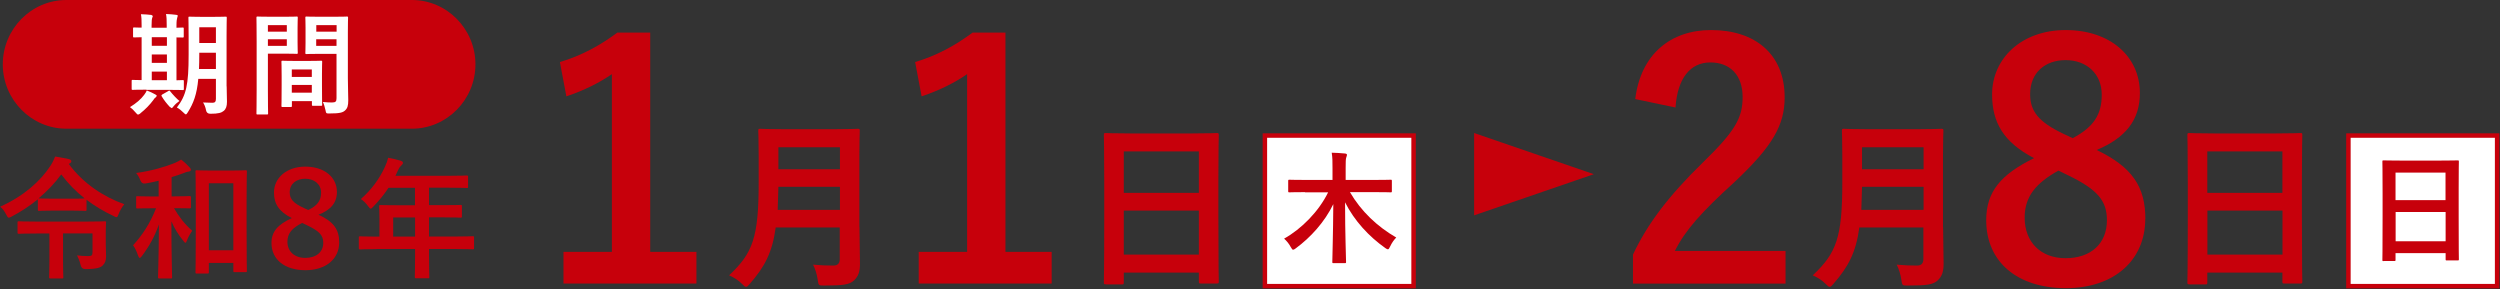
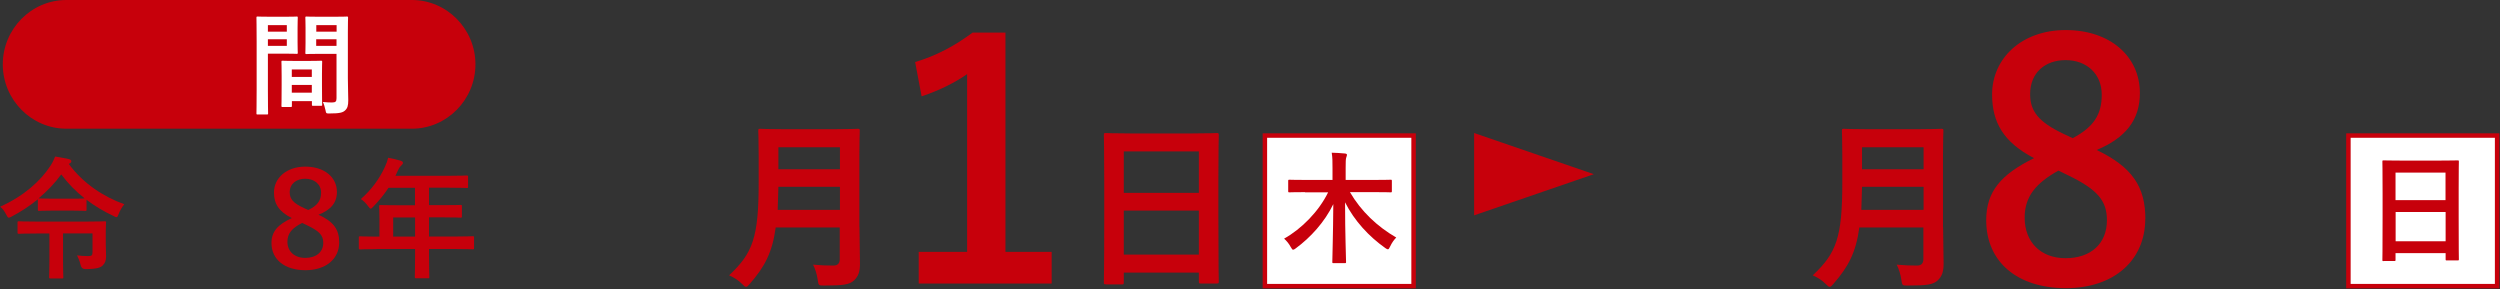
<svg xmlns="http://www.w3.org/2000/svg" width="320" height="37" viewBox="0 0 320 37" fill="none">
  <rect x="0" y="0" width="320" height="37" fill="#333333" stroke="none" />
  <g clip-path="url(#clip0_221_376)">
    <path d="M60.856 8.237C60.856 12.768 57.198 16.473 52.724 16.473H8.49C4.015 16.473 0.357 12.768 0.357 8.237C0.357 3.705 4.015 0 8.49 0H52.724C57.198 0 60.856 3.705 60.856 8.237Z" fill="#C7000B" />
-     <path d="M17.974 14.511C17.834 14.614 17.744 14.666 17.668 14.666C17.592 14.666 17.502 14.575 17.362 14.408C17.094 14.085 16.852 13.865 16.636 13.71C17.451 13.207 18.025 12.716 18.458 12.135C18.611 11.929 18.713 11.761 18.79 11.58C19.21 11.748 19.491 11.864 19.873 12.084C20.014 12.148 20.065 12.213 20.065 12.29L19.912 12.484C19.784 12.548 19.733 12.665 19.606 12.832C19.172 13.413 18.611 13.994 17.974 14.498M18.764 11.477C17.515 11.477 17.094 11.503 17.005 11.503C16.865 11.503 16.852 11.49 16.852 11.348V10.38C16.852 10.238 16.865 10.225 17.005 10.225C17.082 10.225 17.362 10.251 18.127 10.251V4.764C17.515 4.777 17.26 4.79 17.196 4.79C17.043 4.79 17.031 4.777 17.031 4.648V3.666C17.031 3.524 17.043 3.511 17.196 3.511C17.247 3.511 17.502 3.537 18.127 3.537V3.292C18.127 2.582 18.114 2.195 18.038 1.82C18.471 1.833 18.981 1.859 19.376 1.911L19.567 2.04L19.478 2.311C19.44 2.414 19.402 2.659 19.402 3.292V3.55H21.339V3.279C21.339 2.569 21.327 2.195 21.25 1.794C21.683 1.82 22.168 1.833 22.563 1.898C22.691 1.911 22.754 1.949 22.754 2.027L22.678 2.298C22.64 2.414 22.589 2.672 22.589 3.292V3.55C23.073 3.537 23.315 3.524 23.379 3.524C23.506 3.524 23.519 3.537 23.519 3.679V4.66C23.519 4.79 23.506 4.802 23.379 4.802C23.328 4.802 23.086 4.79 22.589 4.79V10.276C23.099 10.263 23.328 10.251 23.392 10.251C23.519 10.251 23.532 10.263 23.532 10.405V11.374C23.532 11.516 23.519 11.529 23.392 11.529C23.315 11.529 22.895 11.503 21.683 11.503H18.726L18.764 11.477ZM21.365 4.764H19.427V5.861H21.365V4.764ZM21.365 6.971H19.427V8.043H21.365V6.971ZM21.365 9.166H19.427V10.263H21.365V9.166ZM21.505 11.671L21.671 11.58L21.785 11.684C22.079 12.071 22.665 12.691 22.971 12.923C22.691 13.117 22.436 13.336 22.206 13.62C22.091 13.762 22.04 13.839 21.964 13.839L21.722 13.672C21.339 13.258 20.995 12.832 20.715 12.355C20.625 12.226 20.664 12.174 20.766 12.097L21.492 11.684L21.505 11.671ZM29.013 11.064C29.013 11.735 29.052 12.458 29.052 13.026C29.052 13.594 28.924 13.956 28.644 14.188C28.35 14.433 27.968 14.562 26.923 14.562C26.617 14.562 26.434 14.416 26.375 14.123C26.311 13.736 26.145 13.349 25.992 13.117C26.426 13.142 26.846 13.155 27.203 13.155C27.509 13.155 27.637 13.013 27.637 12.652V10.096H25.38C25.202 12.084 24.756 13.233 24.042 14.369C23.927 14.55 23.863 14.64 23.787 14.64C23.71 14.64 23.647 14.562 23.506 14.433C23.239 14.162 22.92 13.904 22.64 13.762C23.838 12.2 24.144 10.883 24.144 6.997V4.648C24.144 3.163 24.118 2.388 24.118 2.298C24.118 2.143 24.131 2.13 24.271 2.13C24.373 2.13 24.705 2.156 25.712 2.156H27.433C28.452 2.156 28.797 2.13 28.873 2.13C29.013 2.13 29.026 2.143 29.026 2.298C29.026 2.388 29.001 3.163 29.001 4.648V11.051L29.013 11.064ZM27.637 8.83V6.752H25.508V7.01C25.508 7.681 25.495 8.288 25.47 8.83H27.649H27.637ZM25.508 5.5H27.637V3.486H25.508V5.5Z" fill="white" />
    <path d="M36.56 2.143C37.465 2.143 37.898 2.117 37.975 2.117C38.102 2.117 38.115 2.13 38.115 2.285C38.115 2.375 38.089 2.776 38.089 3.628V5.383C38.089 6.248 38.115 6.649 38.115 6.726C38.115 6.881 38.102 6.894 37.975 6.894C37.886 6.894 37.465 6.868 36.56 6.868H34.291V11.477C34.291 13.439 34.316 14.395 34.316 14.498C34.316 14.64 34.303 14.653 34.163 14.653H32.978C32.837 14.653 32.825 14.64 32.825 14.498C32.825 14.395 32.85 13.426 32.85 11.477V5.332C32.85 3.357 32.825 2.362 32.825 2.285C32.825 2.13 32.837 2.117 32.978 2.117C33.08 2.117 33.602 2.143 34.635 2.143H36.572H36.56ZM34.291 4.054H36.713V3.215H34.291V4.054ZM36.713 5.022H34.291V5.874H36.713V5.022ZM36.177 13.697C36.037 13.697 36.024 13.684 36.024 13.53C36.024 13.439 36.05 13.065 36.05 10.96V9.708C36.05 8.456 36.024 8.03 36.024 7.927C36.024 7.785 36.037 7.772 36.177 7.772C36.279 7.772 36.611 7.798 37.681 7.798H39.581C40.652 7.798 40.983 7.772 41.085 7.772C41.225 7.772 41.238 7.785 41.238 7.927C41.238 8.017 41.213 8.443 41.213 9.463V10.87C41.213 12.936 41.238 13.31 41.238 13.388C41.238 13.53 41.238 13.543 41.085 13.543H40.078C39.938 13.543 39.925 13.53 39.925 13.388V12.949H37.363V13.53C37.363 13.684 37.35 13.697 37.197 13.697H36.203H36.177ZM37.35 9.85H39.912V8.895H37.35V9.85ZM39.912 10.87H37.35V11.864H39.912V10.87ZM44.527 10.005C44.527 10.999 44.578 12.135 44.578 12.832C44.578 13.53 44.476 13.852 44.17 14.136C43.877 14.408 43.482 14.524 42.169 14.524C41.748 14.524 41.748 14.537 41.659 14.085C41.569 13.684 41.468 13.336 41.327 13.052C41.761 13.104 42.207 13.117 42.5 13.117C42.959 13.117 43.074 12.987 43.074 12.561V6.894H40.779C39.683 6.894 39.313 6.92 39.237 6.92C39.096 6.92 39.084 6.907 39.084 6.752C39.084 6.662 39.109 6.339 39.109 5.5V3.537C39.109 2.711 39.084 2.375 39.084 2.285C39.084 2.13 39.096 2.117 39.237 2.117C39.326 2.117 39.683 2.143 40.779 2.143H42.844C43.941 2.143 44.31 2.117 44.399 2.117C44.54 2.117 44.552 2.13 44.552 2.285C44.552 2.375 44.527 2.956 44.527 4.157V9.992V10.005ZM40.486 4.054H43.086V3.215H40.486V4.054ZM43.074 5.022H40.473V5.874H43.074V5.022Z" fill="white" />
-     <path d="M83.241 32.236H89.143V36.29H72.125V32.236H78.321V9.489C76.753 10.573 74.764 11.58 72.495 12.329L71.666 7.94C74.394 7.139 76.829 5.809 79.022 4.17H83.228V32.236H83.241Z" fill="#C7000B" />
    <path d="M110.011 29.073C110.011 30.674 110.075 32.443 110.075 33.721C110.075 34.715 109.909 35.322 109.335 35.877C108.736 36.432 107.958 36.548 105.524 36.548C104.81 36.548 104.759 36.574 104.67 35.825C104.58 35.154 104.325 34.341 104.07 33.876C105.052 33.966 105.791 33.992 106.684 33.992C107.232 33.992 107.487 33.695 107.487 33.179V29.112H99.29C98.857 32.34 97.862 34.16 95.989 36.316C95.759 36.574 95.644 36.716 95.504 36.716C95.364 36.716 95.224 36.6 94.981 36.342C94.497 35.851 93.885 35.477 93.324 35.244C96.358 32.391 97.11 30.416 97.11 23.341V19.92C97.11 17.945 97.059 16.899 97.059 16.757C97.059 16.499 97.085 16.486 97.314 16.486C97.48 16.486 98.232 16.538 100.374 16.538H106.76C108.889 16.538 109.628 16.486 109.794 16.486C110.024 16.486 110.049 16.512 110.049 16.757C110.049 16.899 109.998 17.945 109.998 19.92V29.06L110.011 29.073ZM107.512 26.866V23.909H99.634C99.609 25.007 99.583 25.975 99.545 26.866H107.512ZM99.634 21.663H107.512V18.849H99.634V21.663Z" fill="#C7000B" />
    <path d="M128.711 32.236H134.613V36.29H117.596V32.236H123.791V9.489C122.223 10.573 120.234 11.58 117.965 12.329L117.137 7.94C119.865 7.139 122.299 5.809 124.492 4.17H128.699V32.236H128.711Z" fill="#C7000B" />
    <path d="M141.548 36.393C141.319 36.393 141.293 36.367 141.293 36.135C141.293 35.967 141.344 34.599 141.344 27.86V23.38C141.344 18.874 141.293 17.454 141.293 17.312C141.293 17.054 141.319 17.028 141.548 17.028C141.714 17.028 142.491 17.08 144.709 17.08H152.587C154.818 17.08 155.621 17.028 155.749 17.028C155.978 17.028 156.004 17.054 156.004 17.312C156.004 17.454 155.953 18.874 155.953 22.683V27.847C155.953 34.521 156.004 35.89 156.004 36.032C156.004 36.264 155.978 36.29 155.749 36.29H153.709C153.48 36.29 153.454 36.264 153.454 36.032V34.896H143.843V36.148C143.843 36.38 143.817 36.406 143.588 36.406H141.548V36.393ZM143.843 24.684H153.454V19.378H143.843V24.684ZM153.454 26.956H143.843V32.585H153.454V26.956Z" fill="#C7000B" />
    <path d="M180.938 17.351H161.906V36.626H180.938V17.351Z" fill="white" />
    <path d="M180.938 17.351H161.906V36.626H180.938V17.351Z" stroke="#C7000B" stroke-width="0.57" stroke-miterlimit="10" />
    <path d="M188.688 27.563V17.028L204.011 22.296L188.688 27.563Z" fill="#C7000B" />
-     <path d="M209.314 12.665C210.015 6.933 213.852 3.847 219.015 3.847C224.674 3.847 228.435 6.946 228.435 12.458C228.435 16.008 226.905 18.694 222.074 23.251C217.74 27.175 215.675 29.525 214.387 32.12H228.55V36.303H209.021V32.585C210.882 28.647 213.52 25.136 218.02 20.746C222.15 16.731 223.055 15.053 223.055 12.419C223.055 9.618 221.449 7.991 218.925 7.991C216.401 7.991 214.719 9.954 214.464 13.762L209.301 12.678L209.314 12.665Z" fill="#C7000B" />
    <path d="M248.716 29.073C248.716 30.674 248.78 32.443 248.78 33.721C248.78 34.715 248.614 35.322 248.04 35.877C247.441 36.432 246.664 36.548 244.229 36.548C243.515 36.548 243.477 36.574 243.375 35.825C243.286 35.154 243.031 34.341 242.776 33.876C243.757 33.966 244.497 33.992 245.389 33.992C245.937 33.992 246.192 33.695 246.192 33.179V29.112H237.995C237.562 32.34 236.568 34.16 234.694 36.316C234.464 36.574 234.35 36.716 234.209 36.716C234.069 36.716 233.929 36.6 233.687 36.342C233.202 35.851 232.591 35.477 232.03 35.244C235.064 32.391 235.816 30.416 235.816 23.341V19.92C235.816 17.945 235.765 16.899 235.765 16.757C235.765 16.499 235.79 16.486 236.02 16.486C236.185 16.486 236.937 16.538 239.079 16.538H245.465C247.594 16.538 248.334 16.486 248.499 16.486C248.729 16.486 248.754 16.512 248.754 16.757C248.754 16.899 248.703 17.945 248.703 19.92V29.06L248.716 29.073ZM246.218 26.866V23.909H238.34C238.314 25.007 238.289 25.975 238.25 26.866H246.218ZM238.34 21.663H246.218V18.849H238.34V21.663Z" fill="#C7000B" />
    <path d="M274.593 28.015C274.593 33.321 270.591 36.884 264.434 36.884C258.277 36.884 254.236 33.579 254.236 28.183C254.236 24.503 256.135 22.321 260.355 20.243C256.428 18.19 254.988 15.647 254.988 12.084C254.988 7.488 258.748 3.847 264.408 3.847C270.068 3.847 273.905 7.191 273.905 11.916C273.905 15.35 272.082 17.648 268.373 19.197C272.911 21.379 274.606 23.884 274.606 28.028M263.49 21.831C260.558 23.457 259.156 25.174 259.156 27.86C259.156 30.958 261.183 33.05 264.395 33.05C267.608 33.05 269.686 31.203 269.686 28.195C269.686 25.691 268.487 24.258 264.689 22.425L263.49 21.844V21.831ZM265.301 17.687C268.067 16.228 269.023 14.588 269.023 12.123C269.023 9.398 267.034 7.694 264.395 7.694C261.757 7.694 259.857 9.321 259.857 12.045C259.857 14.214 260.89 15.595 264.153 17.144L265.313 17.687H265.301Z" fill="#C7000B" />
-     <path d="M280.241 36.393C280.011 36.393 279.986 36.367 279.986 36.135C279.986 35.967 280.037 34.599 280.037 27.86V23.38C280.037 18.874 279.986 17.454 279.986 17.312C279.986 17.054 280.011 17.028 280.241 17.028C280.406 17.028 281.184 17.08 283.402 17.08H291.28C293.511 17.08 294.314 17.028 294.441 17.028C294.671 17.028 294.696 17.054 294.696 17.312C294.696 17.454 294.645 18.874 294.645 22.683V27.847C294.645 34.521 294.696 35.89 294.696 36.032C294.696 36.264 294.671 36.29 294.441 36.29H292.402C292.172 36.29 292.147 36.264 292.147 36.032V34.896H282.535V36.148C282.535 36.38 282.51 36.406 282.28 36.406H280.241V36.393ZM282.535 24.684H292.147V19.378H282.535V24.684ZM292.159 26.956H282.548V32.585H292.159V26.956Z" fill="#C7000B" />
    <path d="M319.63 17.351H300.598V36.626H319.63V17.351Z" fill="white" />
    <path d="M319.63 17.351H300.598V36.626H319.63V17.351Z" stroke="#C7000B" stroke-width="0.57" stroke-miterlimit="10" />
    <path d="M167.03 24.593C165.641 24.593 165.169 24.619 165.067 24.619C164.901 24.619 164.889 24.606 164.889 24.439V23.186C164.889 23.018 164.901 23.006 165.067 23.006C165.156 23.006 165.628 23.031 167.03 23.031H170.561V21.56C170.561 20.695 170.561 20.152 170.459 19.546C171.033 19.559 171.632 19.597 172.168 19.649C172.308 19.662 172.41 19.726 172.41 19.804C172.41 19.946 172.333 20.088 172.308 20.204C172.257 20.372 172.244 20.721 172.244 21.508V23.031H176.03C177.42 23.031 177.891 23.006 177.993 23.006C178.146 23.006 178.159 23.018 178.159 23.186V24.439C178.159 24.606 178.146 24.619 177.993 24.619C177.904 24.619 177.432 24.593 176.03 24.593H172.792C174.22 27.046 176.285 28.996 178.72 30.403C178.439 30.687 178.172 31.048 177.942 31.539C177.815 31.784 177.764 31.913 177.649 31.913C177.572 31.913 177.483 31.862 177.33 31.759C175.227 30.274 173.366 28.273 172.168 25.897C172.168 29.951 172.295 32.92 172.295 33.527C172.295 33.669 172.282 33.682 172.117 33.682H170.714C170.549 33.682 170.536 33.669 170.536 33.527C170.536 32.946 170.638 30.093 170.663 26.13C169.542 28.441 167.744 30.403 165.845 31.797C165.679 31.926 165.59 31.965 165.513 31.965C165.424 31.965 165.36 31.862 165.22 31.629C164.978 31.177 164.685 30.829 164.366 30.545C166.584 29.306 168.802 27.072 170 24.619H167.056L167.03 24.593Z" fill="#C7000B" />
    <path d="M305.111 33.424C304.958 33.424 304.945 33.411 304.945 33.256C304.945 33.153 304.971 32.236 304.971 27.744V24.748C304.971 21.74 304.945 20.798 304.945 20.708C304.945 20.54 304.958 20.527 305.111 20.527C305.213 20.527 305.736 20.553 307.214 20.553H312.454C313.945 20.553 314.468 20.527 314.57 20.527C314.723 20.527 314.735 20.54 314.735 20.708C314.735 20.798 314.71 21.74 314.71 24.284V27.718C314.71 32.159 314.735 33.075 314.735 33.166C314.735 33.321 314.723 33.334 314.57 33.334H313.206C313.053 33.334 313.04 33.321 313.04 33.166V32.404H306.628V33.243C306.628 33.398 306.615 33.411 306.462 33.411H305.098L305.111 33.424ZM306.628 25.613H313.027V22.089H306.628V25.613ZM313.04 27.137H306.641V30.881H313.04V27.137Z" fill="#C7000B" />
    <path d="M8.796 20.979C10.67 23.509 13.232 25.174 15.909 26.143C15.616 26.491 15.373 26.917 15.195 27.369C15.08 27.679 15.029 27.795 14.902 27.795C14.825 27.795 14.698 27.744 14.519 27.64C13.296 27.072 12.136 26.375 11.078 25.575V26.814C11.078 26.982 11.065 26.995 10.899 26.995C10.797 26.995 10.402 26.956 9.114 26.956H6.833C5.545 26.956 5.137 26.995 5.048 26.995C4.87 26.995 4.844 26.982 4.844 26.814V25.51C3.799 26.362 2.677 27.098 1.517 27.705C1.339 27.808 1.224 27.86 1.122 27.86C1.007 27.86 0.943 27.744 0.79 27.459C0.586 27.059 0.357 26.724 0.026 26.453C3.059 25.097 5.176 23.173 6.438 21.25C6.718 20.824 6.896 20.449 7.062 20.036C7.738 20.14 8.337 20.256 8.834 20.372C9.051 20.436 9.127 20.501 9.127 20.643C9.127 20.746 9.076 20.824 8.961 20.888L8.809 20.979H8.796ZM8.069 29.887V33.54C8.069 34.844 8.107 35.373 8.107 35.464C8.107 35.632 8.095 35.644 7.929 35.644H6.488C6.31 35.644 6.285 35.632 6.285 35.464C6.285 35.347 6.323 34.844 6.323 33.54V29.887H4.704C3.059 29.887 2.511 29.925 2.422 29.925C2.256 29.925 2.244 29.912 2.244 29.719V28.505C2.244 28.337 2.256 28.325 2.422 28.325C2.524 28.325 3.072 28.363 4.704 28.363H11.078C12.709 28.363 13.296 28.325 13.398 28.325C13.563 28.325 13.576 28.337 13.576 28.505C13.576 28.608 13.538 28.88 13.538 29.551V31.191C13.538 31.797 13.576 32.365 13.576 32.804C13.576 33.308 13.461 33.682 13.143 33.979C12.875 34.25 12.365 34.444 10.925 34.444C10.593 34.444 10.389 34.263 10.313 33.902C10.211 33.463 10.045 33.05 9.854 32.688C10.351 32.753 10.81 32.778 11.281 32.778C11.753 32.778 11.842 32.675 11.842 32.262V29.874H8.082L8.069 29.887ZM5.023 25.394C5.125 25.394 5.52 25.433 6.807 25.433H9.089C10.262 25.433 10.695 25.42 10.835 25.394C9.688 24.49 8.668 23.445 7.84 22.321C7.011 23.457 6.017 24.49 4.933 25.394H5.023Z" fill="#C7000B" />
-     <path d="M22.283 26.659C22.882 27.718 23.659 28.712 24.603 29.538C24.36 29.874 24.105 30.313 23.94 30.752C23.851 30.971 23.812 31.074 23.736 31.074C23.659 31.074 23.583 30.971 23.443 30.79C22.818 30.041 22.334 29.241 21.938 28.325C21.938 32.404 22.028 35.167 22.028 35.477C22.028 35.632 22.015 35.645 21.862 35.645H20.434C20.256 35.645 20.23 35.632 20.23 35.477C20.23 35.193 20.32 32.507 20.345 28.725C19.797 30.274 19.096 31.526 18.178 32.753C18.05 32.92 17.961 33.011 17.885 33.011C17.821 33.011 17.757 32.92 17.681 32.74C17.515 32.236 17.273 31.694 17.031 31.397C18.178 30.132 19.172 28.699 19.975 26.659H19.529C18.165 26.659 17.706 26.685 17.604 26.685C17.439 26.685 17.426 26.672 17.426 26.504V25.291C17.426 25.123 17.439 25.11 17.604 25.11C17.706 25.11 18.165 25.149 19.529 25.149H20.307V23.135C19.771 23.264 19.21 23.393 18.637 23.483C18.314 23.544 18.089 23.406 17.961 23.07C17.834 22.722 17.642 22.399 17.426 22.141C19.427 21.882 21.237 21.314 22.334 20.875C22.729 20.708 22.933 20.591 23.175 20.424C23.659 20.785 23.965 21.095 24.284 21.444C24.386 21.56 24.437 21.624 24.437 21.74C24.437 21.857 24.322 21.947 24.157 21.96C23.927 21.973 23.71 22.076 23.443 22.179C22.997 22.347 22.499 22.515 21.964 22.67V25.136H22.308C23.685 25.136 24.131 25.097 24.233 25.097C24.411 25.097 24.437 25.11 24.437 25.278V26.491C24.437 26.659 24.424 26.672 24.233 26.672C24.131 26.672 23.685 26.646 22.308 26.646H22.27L22.283 26.659ZM25.189 35.012C25.036 35.012 25.023 34.999 25.023 34.831C25.023 34.715 25.062 33.811 25.062 29.28V26.156C25.062 23.018 25.023 22.089 25.023 21.973C25.023 21.805 25.036 21.792 25.189 21.792C25.304 21.792 25.75 21.831 27.063 21.831H29.549C30.862 21.831 31.308 21.792 31.422 21.792C31.588 21.792 31.601 21.805 31.601 21.973C31.601 22.076 31.563 22.993 31.563 25.652V29.215C31.563 33.669 31.601 34.547 31.601 34.65C31.601 34.818 31.588 34.831 31.422 34.831H30.046C29.88 34.831 29.867 34.818 29.867 34.65V33.656H26.732V34.831C26.732 34.999 26.719 35.012 26.553 35.012H25.189ZM26.732 32.03H29.867V23.457H26.732V32.03Z" fill="#C7000B" />
    <path d="M43.418 31.023C43.418 33.153 41.71 34.586 39.096 34.586C36.483 34.586 34.75 33.256 34.75 31.1C34.75 29.628 35.566 28.75 37.35 27.911C35.68 27.085 35.068 26.065 35.068 24.632C35.068 22.786 36.675 21.327 39.084 21.327C41.493 21.327 43.125 22.67 43.125 24.568C43.125 25.949 42.347 26.866 40.766 27.485C42.691 28.363 43.418 29.37 43.418 31.023ZM38.689 28.531C37.376 29.189 36.789 29.874 36.789 30.945C36.789 32.172 37.682 33.011 39.071 33.011C40.461 33.011 41.378 32.275 41.378 31.087C41.378 30.08 40.843 29.564 39.186 28.776L38.689 28.544V28.531ZM39.453 26.879C40.677 26.298 41.098 25.639 41.098 24.645C41.098 23.574 40.218 22.877 39.071 22.877C37.924 22.877 37.082 23.535 37.082 24.606C37.082 25.484 37.541 26.014 38.969 26.659L39.453 26.879Z" fill="#C7000B" />
    <path d="M48.173 31.888C46.719 31.888 46.197 31.926 46.108 31.926C45.942 31.926 45.929 31.913 45.929 31.746V30.416C45.929 30.261 45.942 30.248 46.108 30.248C46.21 30.248 46.719 30.287 48.173 30.287H48.568V27.937C48.568 26.982 48.53 26.53 48.53 26.427C48.53 26.259 48.542 26.246 48.734 26.246C48.836 26.246 49.397 26.272 51.003 26.272H53.119V24.038H49.728C49.18 24.878 48.53 25.678 47.79 26.44C47.625 26.62 47.523 26.711 47.446 26.711C47.37 26.711 47.28 26.607 47.115 26.388C46.796 25.949 46.503 25.678 46.184 25.484C47.561 24.271 48.568 22.876 49.243 21.418C49.447 20.992 49.588 20.591 49.677 20.191C50.276 20.307 50.824 20.424 51.27 20.566C51.474 20.63 51.576 20.721 51.576 20.85C51.576 20.979 51.487 21.056 51.372 21.172C51.245 21.288 51.117 21.43 50.952 21.779L50.62 22.502H57.466C59.072 22.502 59.633 22.463 59.735 22.463C59.9 22.463 59.913 22.476 59.913 22.644V23.883C59.913 24.051 59.9 24.064 59.735 24.064C59.633 24.064 59.072 24.025 57.466 24.025H54.916V26.259H56.688C58.307 26.259 58.855 26.233 58.957 26.233C59.11 26.233 59.123 26.246 59.123 26.414V27.679C59.123 27.847 59.11 27.86 58.957 27.86C58.855 27.86 58.307 27.821 56.688 27.821H54.916V30.274H58.434C59.888 30.274 60.41 30.235 60.5 30.235C60.665 30.235 60.678 30.248 60.678 30.403V31.733C60.678 31.901 60.665 31.913 60.5 31.913C60.398 31.913 59.888 31.875 58.434 31.875H54.916V32.701C54.916 34.457 54.954 35.347 54.954 35.438C54.954 35.606 54.942 35.619 54.776 35.619H53.297C53.119 35.619 53.093 35.606 53.093 35.438C53.093 35.335 53.132 34.47 53.132 32.701V31.875H48.173V31.888ZM53.132 27.834H50.327V30.287H53.132V27.834Z" fill="#C7000B" />
  </g>
  <defs>
    <clipPath id="clip0_221_376">
      <rect width="320" height="37" fill="white" />
    </clipPath>
  </defs>
</svg>